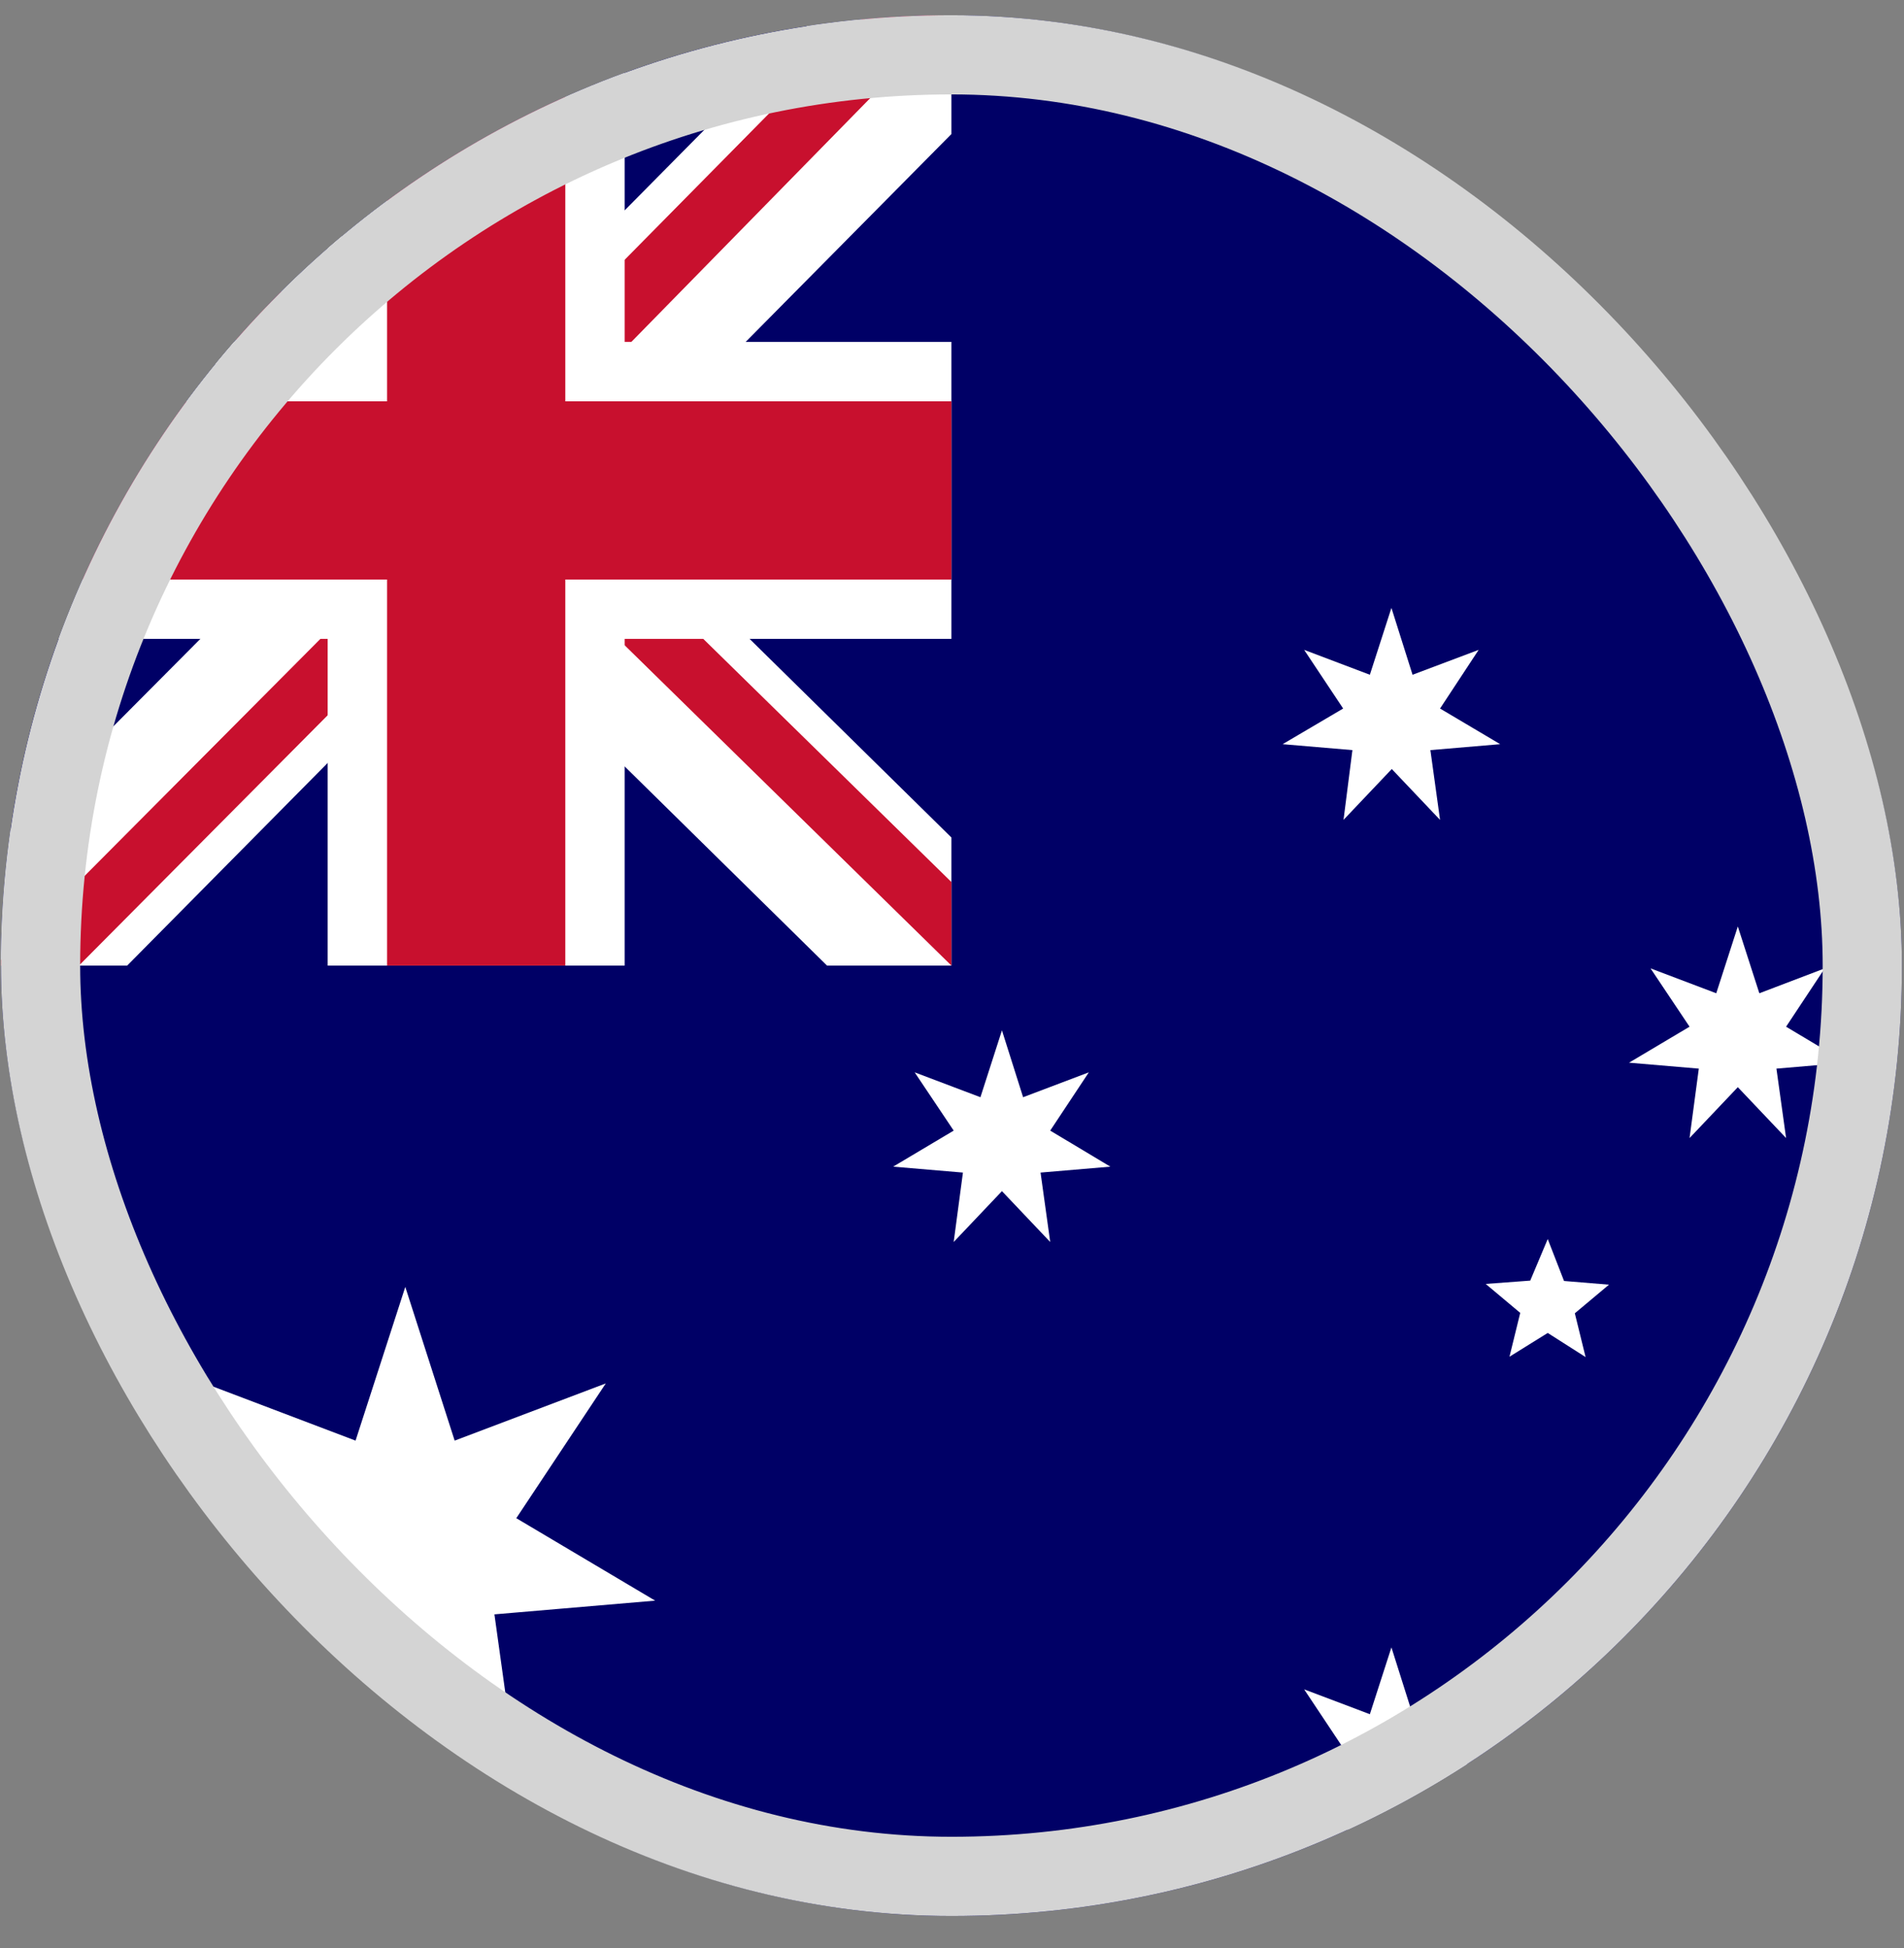
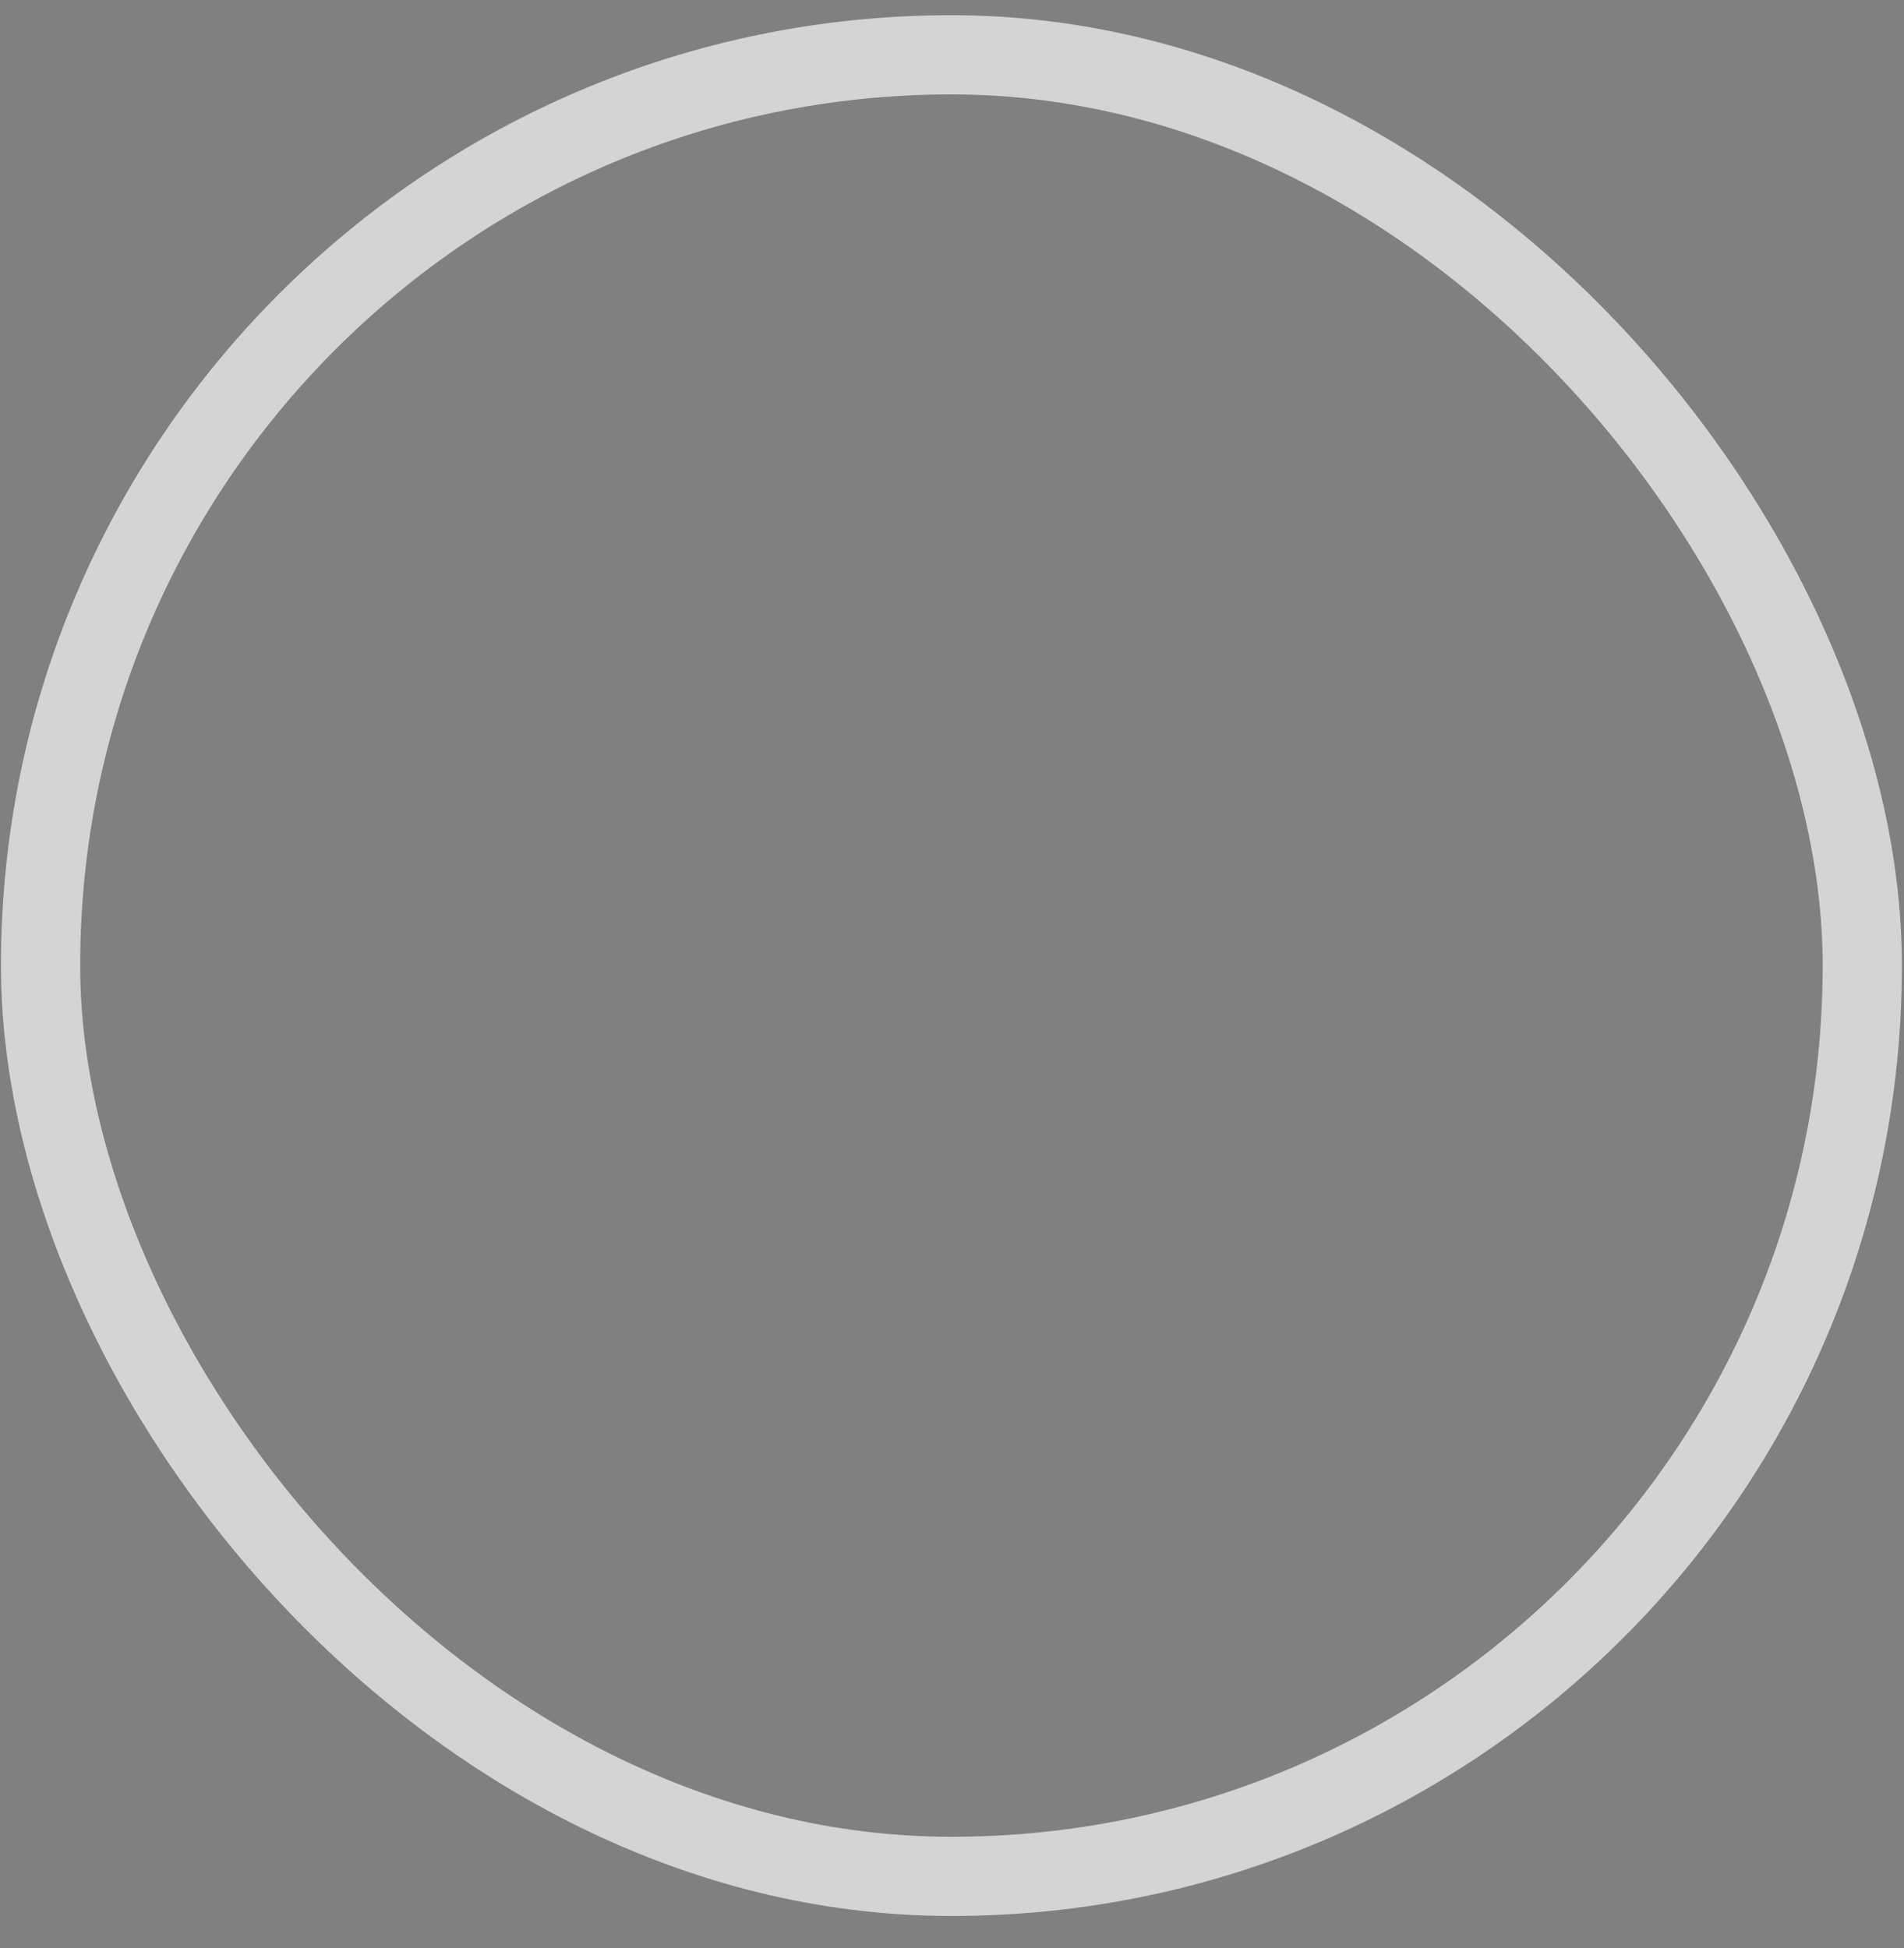
<svg xmlns="http://www.w3.org/2000/svg" width="43" height="44" viewBox="0 0 43 44" fill="none">
  <rect x="0" y="0" width="43" height="44" fill="#808080" stroke="none" />
  <g clip-path="url(#clip0_1844_37213)">
    <g clip-path="url(#clip1_1844_37213)">
      <path d="M0.021 0.344H42.952V43.274H0.021V0.344Z" fill="#000066" />
      <path fill-rule="evenodd" clip-rule="evenodd" d="M4.626 31.246L8.03 32.538L9.153 29.066L10.268 32.538L13.681 31.246L11.66 34.29L14.796 36.152L11.166 36.462L11.669 40.076L9.153 37.434L6.638 40.076L7.141 36.47L3.502 36.152L6.646 34.29M33.897 40.285L32.304 40.419L32.53 41.996L31.44 40.847L30.35 41.996L30.543 40.419L28.967 40.285L30.334 39.48L29.453 38.156L30.937 38.717L31.424 37.208L31.901 38.717L33.394 38.156L32.522 39.48M33.88 16.808L32.304 16.942L32.522 18.518L31.432 17.369L30.342 18.518L30.543 16.942L28.967 16.808L30.334 16.003L29.453 14.678L30.937 15.24L31.424 13.73L31.901 15.24L33.394 14.678L32.522 16.003M25.076 26.35L23.5 26.484L23.718 28.052L22.628 26.903L21.538 28.052L21.747 26.484L20.171 26.35L21.538 25.536L20.657 24.22L22.142 24.782L22.628 23.272L23.106 24.782L24.59 24.22L23.718 25.536M41.695 24.002L40.119 24.136L40.337 25.704L39.247 24.555L38.157 25.704L38.366 24.136L36.79 24.002L38.157 23.189L37.276 21.872L38.76 22.434L39.247 20.925L39.733 22.434L41.209 21.872L40.337 23.189M34.954 30.106L34.09 30.643L34.333 29.653L33.553 28.999L34.559 28.924L34.954 27.985L35.322 28.932L36.337 29.016L35.566 29.662L35.809 30.651" fill="white" />
-       <path d="M0.021 0.344H21.487V21.809H0.021V0.344Z" fill="#000066" />
      <path d="M21.487 0.344V3.027L13.521 11.076L21.487 18.916V21.809H18.678L10.67 13.927L2.872 21.809H0.021V18.958L7.819 11.118L0.021 3.446V0.344H2.621L10.67 8.226L18.468 0.344H21.487Z" fill="white" />
-       <path d="M7.736 13.927L8.197 15.353L1.782 21.809H0.021V21.683L7.736 13.927ZM12.934 13.424L15.198 13.759L21.487 19.922V21.809L12.934 13.424ZM21.487 0.344L13.437 8.561L13.27 6.716L19.558 0.344H21.487ZM0.021 0.386L8.113 8.309L5.639 7.974L0.021 2.398V0.386Z" fill="#C8102E" />
-       <path d="M7.4 0.344V21.809H14.108V0.344H7.4ZM0.021 7.722V14.43H21.487V7.722H0.021Z" fill="white" />
-       <path d="M0.021 9.064V13.089H21.487V9.064H0.021ZM8.742 0.344V21.809H12.767V0.344H8.742Z" fill="#C8102E" />
    </g>
  </g>
  <rect x="0.916" y="1.238" width="41.142" height="41.142" rx="20.571" stroke="#D4D4D4" stroke-width="1.789" />
  <defs>
    <clipPath id="clip0_1844_37213">
      <rect x="0.021" y="0.344" width="42.931" height="42.931" rx="21.465" fill="white" />
    </clipPath>
    <clipPath id="clip1_1844_37213">
-       <rect width="42.931" height="42.931" fill="white" transform="translate(0.021 0.344)" />
-     </clipPath>
+       </clipPath>
  </defs>
</svg>